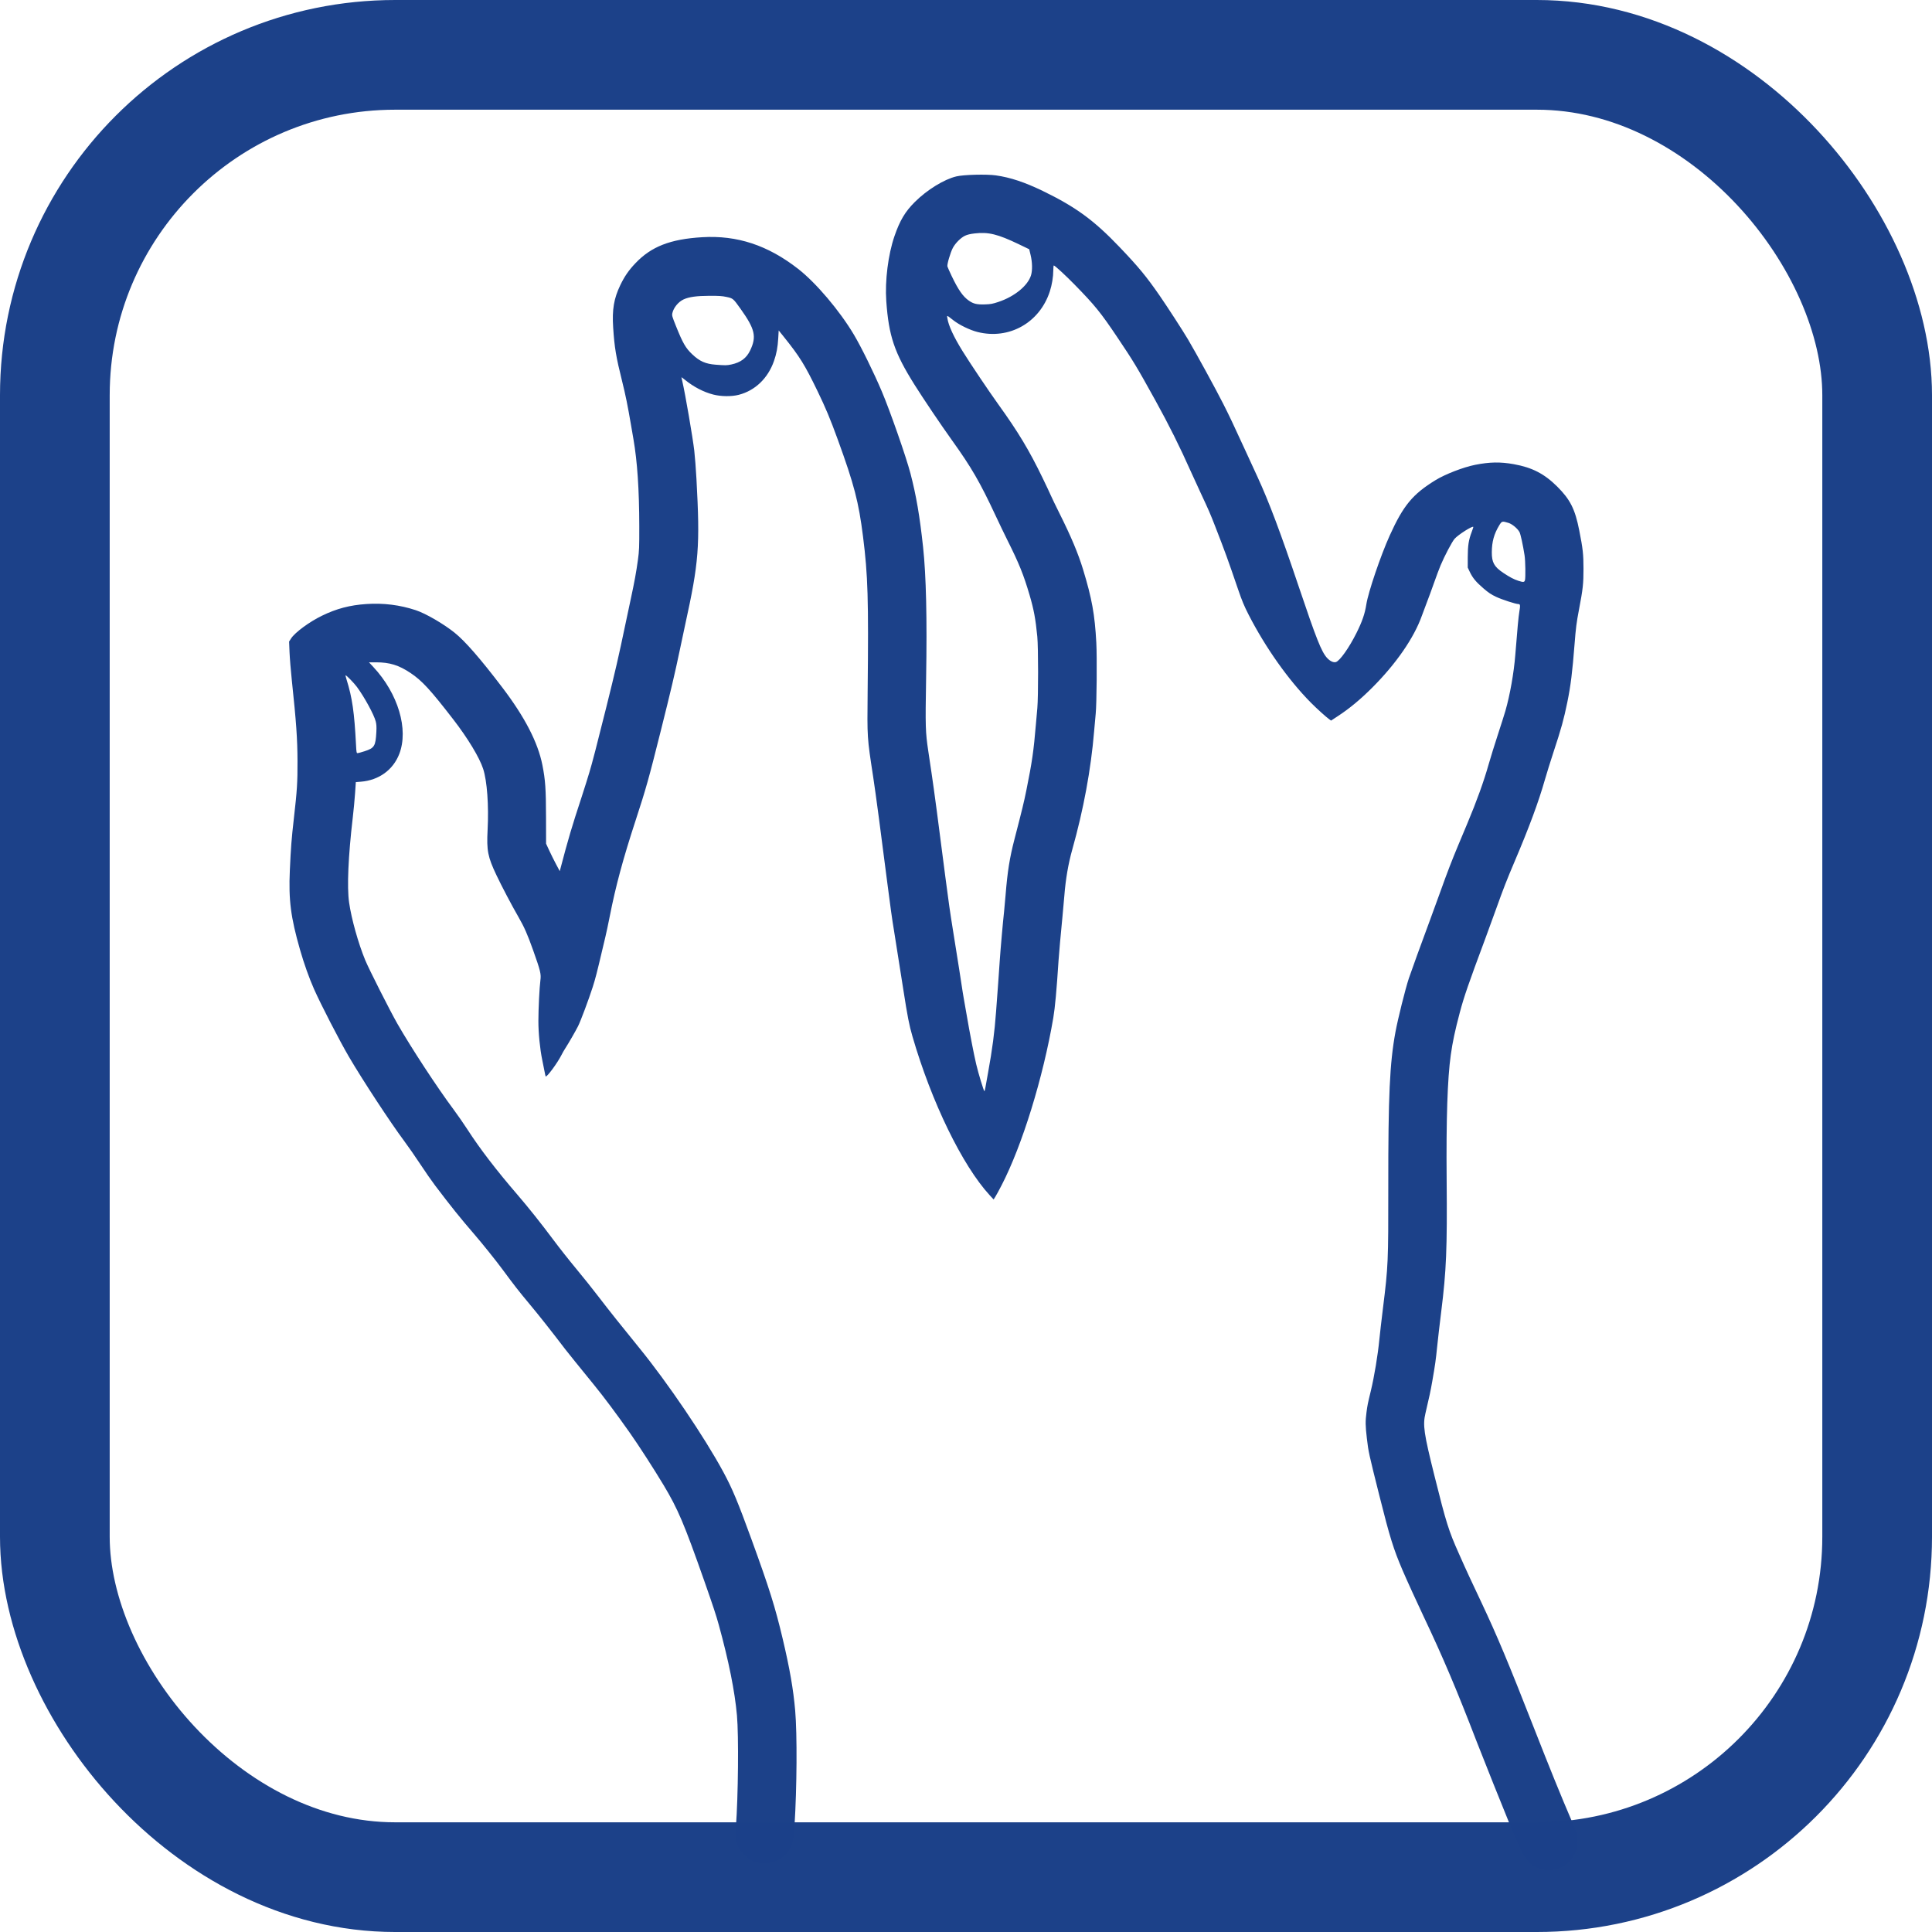
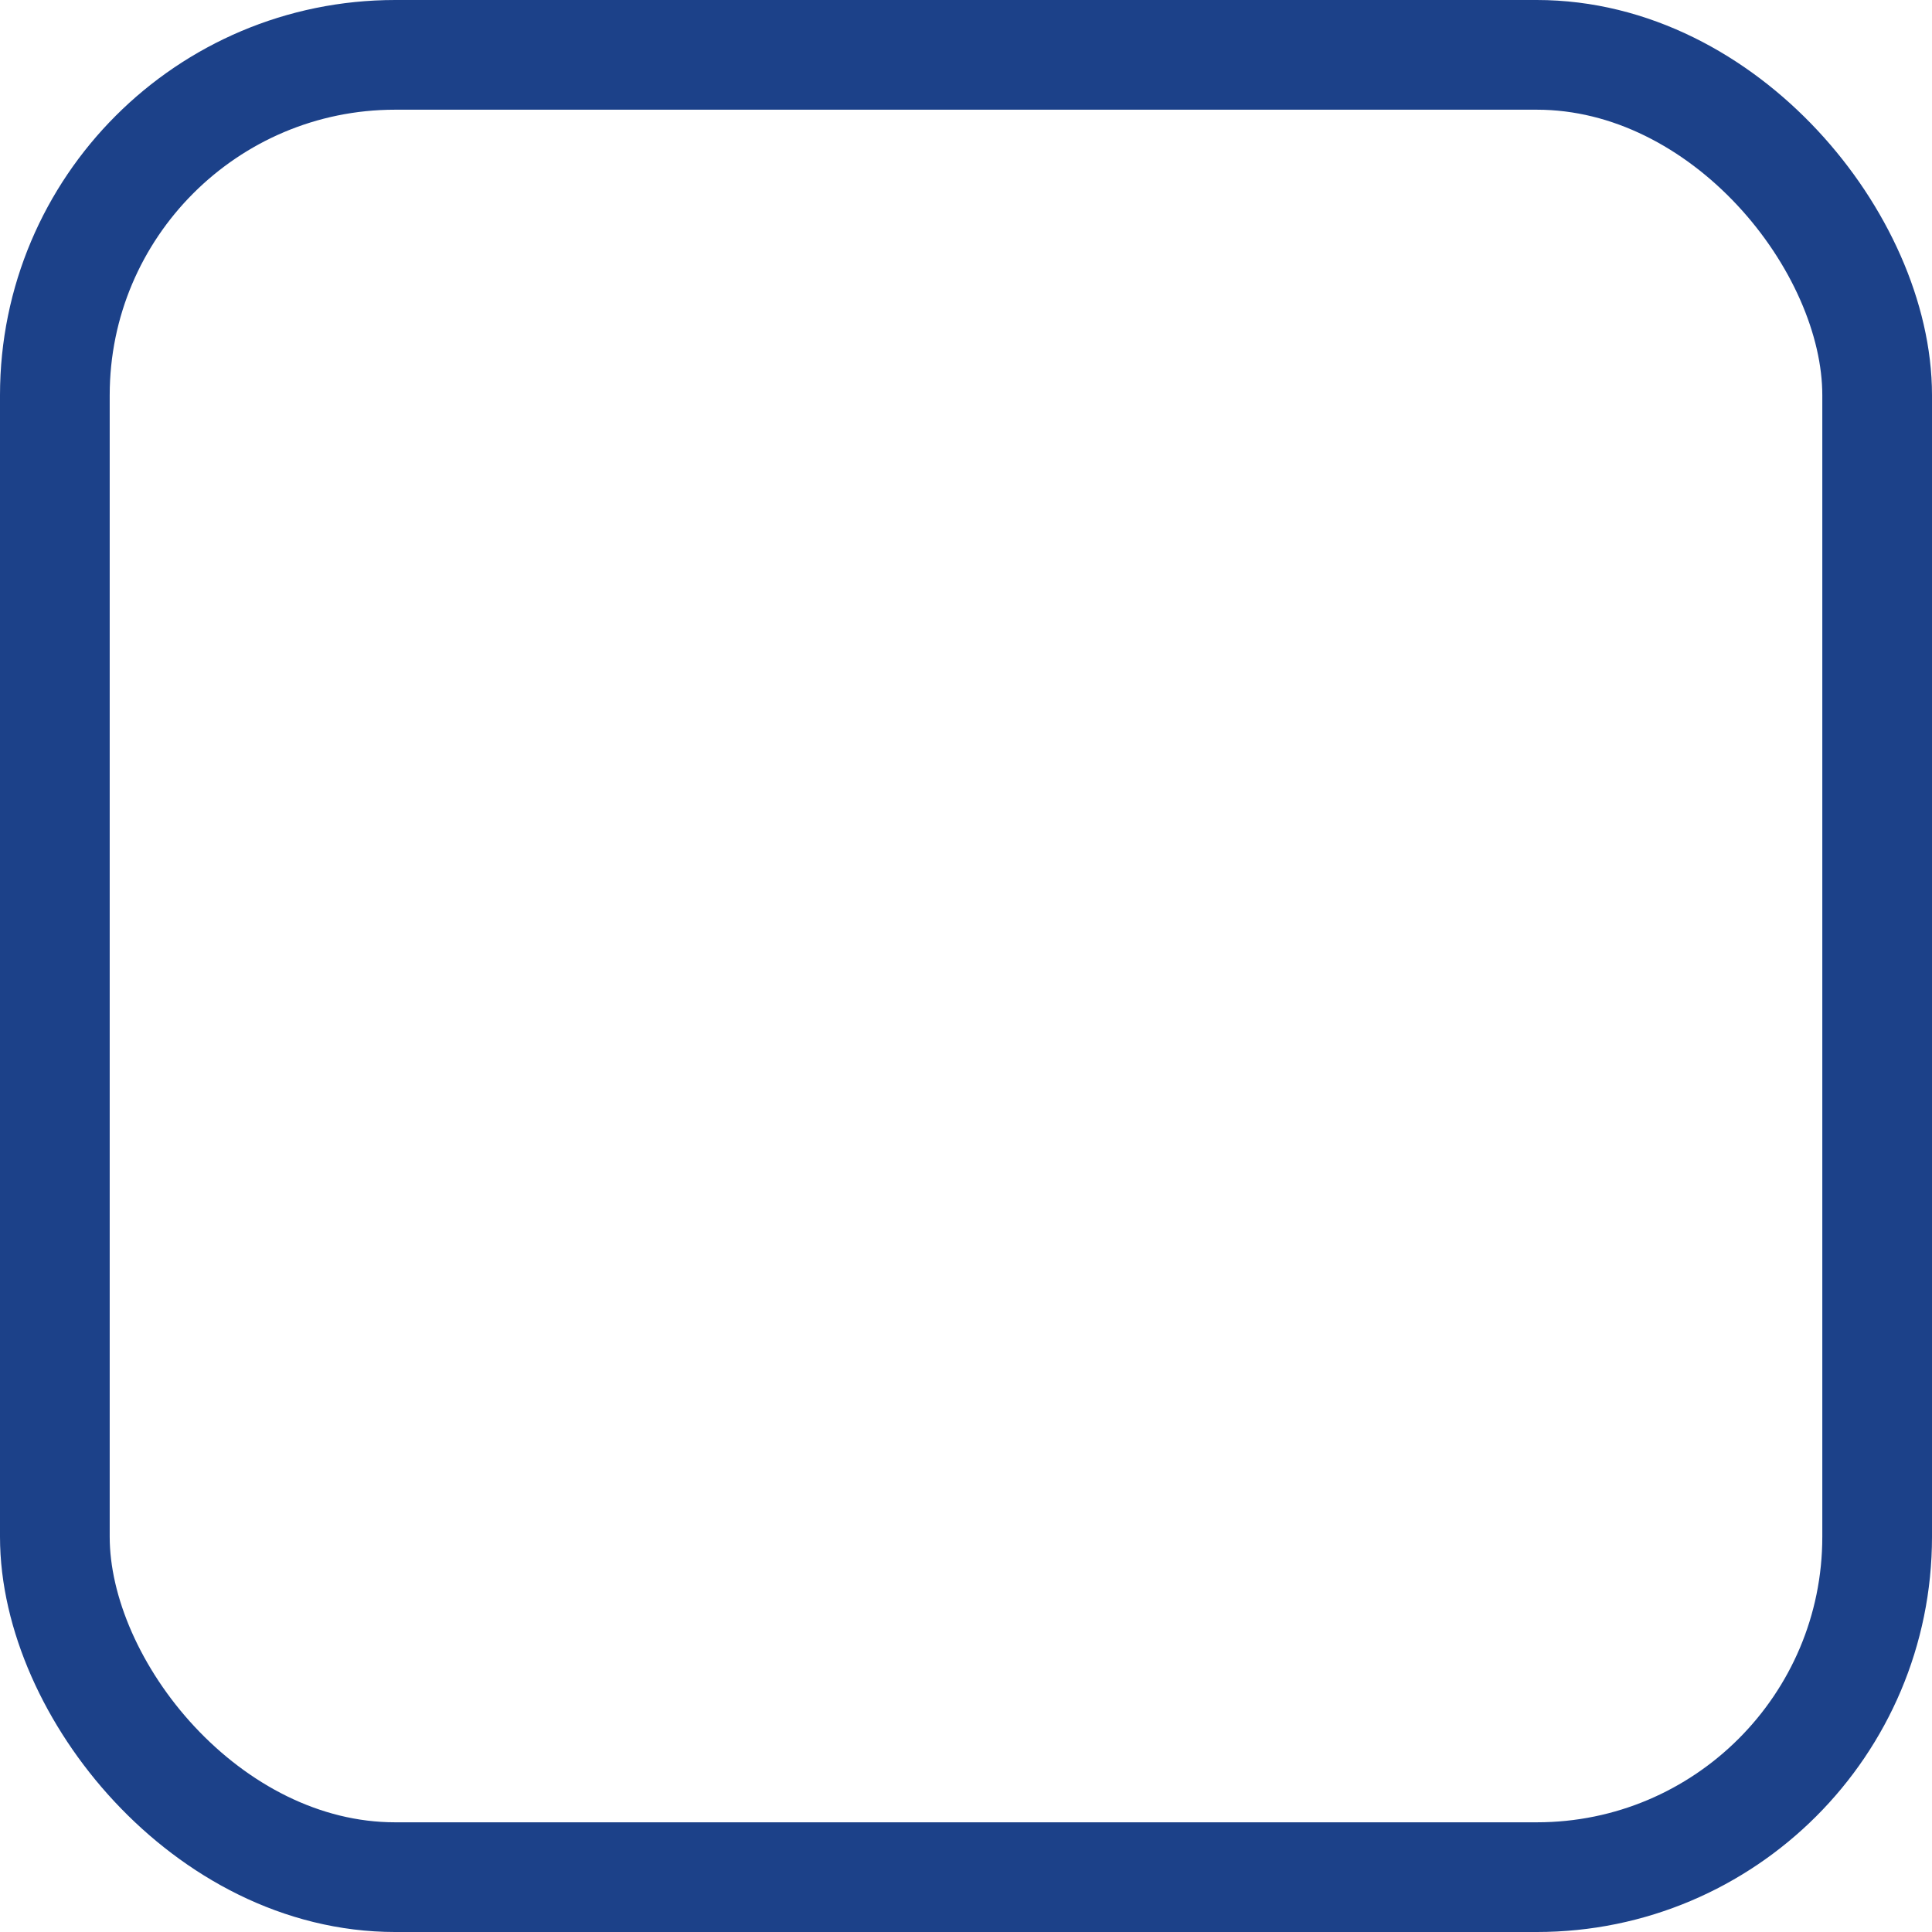
<svg xmlns="http://www.w3.org/2000/svg" xmlns:ns1="http://www.inkscape.org/namespaces/inkscape" xmlns:ns2="http://sodipodi.sourceforge.net/DTD/sodipodi-0.dtd" width="100mm" height="100mm" viewBox="0 0 100 100" version="1.1" id="svg1620" ns1:version="1.1.1 (c3084ef, 2021-09-22)" ns2:docname="KCH_Symbole_Spalthand.svg" ns1:label="Symbol">
  <title id="title1415">KCH Symbol Spalthand</title>
  <ns2:namedview id="namedview1622" pagecolor="#ffffff" bordercolor="#666666" borderopacity="1.0" ns1:pageshadow="2" ns1:pageopacity="0.0" ns1:pagecheckerboard="true" ns1:document-units="mm" showgrid="false" fit-margin-top="0" fit-margin-left="0" fit-margin-right="0" fit-margin-bottom="0" ns1:zoom="0.80354938" ns1:cx="244.54004" ns1:cy="147.47071" ns1:window-width="1920" ns1:window-height="1027" ns1:window-x="0" ns1:window-y="25" ns1:window-maximized="0" ns1:current-layer="g1811" />
  <defs id="defs1617" />
  <g id="g1811" ns1:label="Symbol">
-     <path style="fill:#1c4189;fill-opacity:1;stroke-width:0.032" d="m 79.924,96.78 c -0.543,-0.096 -0.893,-0.383 -1.172,-0.962 -0.086,-0.178 -0.228,-0.494 -0.316,-0.704 -0.088,-0.21 -0.246,-0.585 -0.351,-0.835 -0.206,-0.49 -1.383,-3.434 -1.653,-4.135 -1.044,-2.712 -1.747,-4.369 -2.747,-6.478 -0.351,-0.741 -0.874,-1.888 -1.086,-2.382 -0.475,-1.11 -0.658,-1.699 -1.201,-3.861 -0.552,-2.2 -0.567,-2.269 -0.649,-2.97 -0.078,-0.663 -0.081,-0.884 -0.02,-1.349 0.05,-0.377 0.062,-0.44 0.224,-1.109 0.18,-0.746 0.364,-1.856 0.444,-2.683 0.028,-0.288 0.114,-1.031 0.191,-1.651 0.262,-2.108 0.273,-2.365 0.269,-6.215 -0.004,-4.738 0.073,-6.41 0.371,-8.028 0.127,-0.688 0.509,-2.22 0.695,-2.784 0.101,-0.306 0.665,-1.86 1.111,-3.06 0.169,-0.454 0.413,-1.124 0.543,-1.489 0.313,-0.879 0.585,-1.585 0.901,-2.338 0.143,-0.341 0.35,-0.834 0.459,-1.096 0.506,-1.208 0.855,-2.174 1.117,-3.096 0.097,-0.341 0.31,-1.027 0.473,-1.524 0.163,-0.498 0.34,-1.055 0.393,-1.239 0.236,-0.82 0.438,-1.961 0.511,-2.89 0.11,-1.391 0.165,-1.976 0.21,-2.242 0.056,-0.326 0.047,-0.393 -0.047,-0.393 -0.139,0 -0.85,-0.231 -1.156,-0.375 -0.257,-0.121 -0.398,-0.216 -0.661,-0.443 -0.384,-0.331 -0.553,-0.536 -0.702,-0.85 l -0.105,-0.222 7.51e-4,-0.54 c 7.51e-4,-0.602 0.047,-0.894 0.206,-1.309 0.051,-0.134 0.088,-0.249 0.081,-0.256 -0.057,-0.057 -0.783,0.406 -0.969,0.617 -0.131,0.149 -0.52,0.886 -0.725,1.376 -0.07,0.166 -0.222,0.573 -0.339,0.905 -0.117,0.332 -0.284,0.789 -0.373,1.016 -0.088,0.227 -0.202,0.531 -0.253,0.676 -0.406,1.149 -1.337,2.497 -2.581,3.739 -0.6,0.599 -1.173,1.074 -1.745,1.449 L 68.896,37.298 68.812,37.238 C 68.643,37.118 68.15,36.672 67.844,36.363 66.686,35.192 65.505,33.524 64.634,31.828 64.397,31.366 64.286,31.099 64.082,30.503 63.548,28.94 63.418,28.582 62.893,27.232 62.64,26.582 62.565,26.409 62.15,25.522 61.967,25.131 61.734,24.624 61.633,24.395 c -0.549,-1.237 -1.141,-2.425 -1.842,-3.691 -0.952,-1.72 -1.116,-1.992 -1.961,-3.25 -0.859,-1.28 -1.163,-1.654 -2.213,-2.727 -0.453,-0.463 -0.989,-0.958 -1.069,-0.986 -0.017,-0.006 -0.03,0.106 -0.03,0.258 0,0.329 -0.07,0.749 -0.18,1.087 -0.531,1.624 -2.109,2.508 -3.742,2.098 -0.387,-0.097 -0.931,-0.359 -1.235,-0.595 -0.383,-0.297 -0.35,-0.286 -0.323,-0.107 0.055,0.368 0.331,0.963 0.787,1.697 0.399,0.643 1.346,2.052 1.841,2.741 1.045,1.453 1.596,2.37 2.298,3.818 0.178,0.367 0.37,0.775 0.427,0.906 0.057,0.131 0.257,0.546 0.445,0.922 0.605,1.21 0.97,2.079 1.222,2.905 0.46,1.511 0.608,2.33 0.687,3.795 0.04,0.75 0.02,3.183 -0.031,3.668 -0.018,0.175 -0.056,0.589 -0.083,0.921 -0.164,1.97 -0.547,4.043 -1.129,6.113 -0.207,0.734 -0.345,1.538 -0.412,2.398 -0.02,0.262 -0.064,0.748 -0.097,1.08 -0.085,0.856 -0.18,1.917 -0.203,2.271 -0.099,1.53 -0.182,2.442 -0.272,2.969 -0.527,3.099 -1.611,6.606 -2.679,8.67 -0.127,0.245 -0.271,0.509 -0.32,0.587 l -0.09,0.142 -0.204,-0.222 C 49.809,60.322 48.215,57.044 47.228,53.642 47.059,53.061 46.973,52.62 46.756,51.225 46.541,49.85 46.289,48.253 46.262,48.097 c -0.068,-0.386 -0.198,-1.313 -0.333,-2.382 -0.312,-2.464 -0.606,-4.669 -0.732,-5.494 -0.318,-2.076 -0.313,-1.999 -0.288,-4.42 0.051,-4.811 0.015,-6.014 -0.239,-8.029 -0.226,-1.796 -0.458,-2.686 -1.306,-5.018 -0.392,-1.077 -0.624,-1.632 -1.052,-2.517 -0.654,-1.351 -0.916,-1.774 -1.734,-2.794 l -0.273,-0.34 -0.023,0.401 c -0.027,0.468 -0.09,0.809 -0.222,1.184 -0.314,0.895 -0.976,1.53 -1.823,1.748 -0.372,0.096 -0.914,0.09 -1.321,-0.014 -0.496,-0.127 -1.017,-0.398 -1.462,-0.761 -0.1,-0.082 -0.183,-0.142 -0.183,-0.135 0,0.008 0.022,0.109 0.049,0.225 0.15,0.646 0.537,2.897 0.615,3.572 0.035,0.306 0.086,0.963 0.113,1.461 0.19,3.508 0.128,4.308 -0.585,7.558 -0.052,0.236 -0.18,0.838 -0.284,1.338 -0.246,1.175 -0.448,2.036 -0.975,4.14 -0.628,2.507 -0.767,3.001 -1.3,4.63 -0.656,2.004 -1.039,3.425 -1.346,4.993 -0.072,0.367 -0.172,0.838 -0.223,1.048 -0.051,0.21 -0.127,0.531 -0.17,0.715 -0.254,1.085 -0.354,1.473 -0.485,1.88 -0.211,0.656 -0.623,1.757 -0.76,2.03 -0.126,0.251 -0.497,0.894 -0.667,1.156 -0.057,0.087 -0.141,0.234 -0.187,0.327 -0.209,0.418 -0.769,1.178 -0.824,1.116 -0.006,-0.007 -0.034,-0.135 -0.062,-0.283 -0.028,-0.148 -0.079,-0.406 -0.114,-0.572 -0.117,-0.558 -0.201,-1.403 -0.199,-2.017 0.002,-0.654 0.054,-1.72 0.104,-2.102 0.043,-0.327 0.005,-0.483 -0.374,-1.55 -0.293,-0.826 -0.464,-1.212 -0.765,-1.733 -0.342,-0.591 -0.863,-1.583 -1.139,-2.166 -0.447,-0.944 -0.509,-1.265 -0.455,-2.327 0.066,-1.28 -0.025,-2.537 -0.23,-3.169 -0.189,-0.584 -0.796,-1.588 -1.548,-2.561 -1.188,-1.538 -1.62,-2.007 -2.214,-2.403 -0.608,-0.405 -1.077,-0.55 -1.782,-0.55 h -0.365 l 0.223,0.239 c 1.286,1.377 1.839,3.232 1.343,4.508 -0.321,0.826 -1.057,1.357 -1.985,1.432 l -0.262,0.021 -0.04,0.585 c -0.022,0.322 -0.075,0.888 -0.119,1.258 -0.234,1.998 -0.303,3.587 -0.19,4.383 0.119,0.844 0.476,2.119 0.836,2.991 0.194,0.47 1.29,2.635 1.663,3.287 0.718,1.252 2.065,3.31 2.905,4.435 0.206,0.276 0.531,0.745 0.723,1.042 0.638,0.99 1.506,2.122 2.579,3.366 0.561,0.651 1.248,1.512 1.869,2.347 0.301,0.404 0.832,1.077 1.181,1.496 0.349,0.419 0.868,1.069 1.155,1.445 0.512,0.67 1.238,1.582 2.11,2.652 1.467,1.799 3.379,4.622 4.352,6.425 0.464,0.86 0.749,1.541 1.456,3.484 0.919,2.526 1.226,3.501 1.612,5.136 0.369,1.561 0.552,2.612 0.649,3.724 0.106,1.225 0.09,3.989 -0.035,5.963 -0.05,0.787 -0.082,0.932 -0.276,1.255 -0.376,0.625 -1.258,0.881 -1.924,0.558 -0.232,-0.113 -0.545,-0.413 -0.666,-0.641 -0.174,-0.326 -0.208,-0.55 -0.167,-1.101 0.119,-1.617 0.148,-4.728 0.054,-5.78 -0.112,-1.256 -0.423,-2.807 -0.939,-4.684 -0.14,-0.508 -0.297,-0.983 -0.755,-2.287 -1.039,-2.956 -1.364,-3.72 -2.105,-4.955 -0.494,-0.824 -1.286,-2.051 -1.742,-2.698 -0.694,-0.986 -1.343,-1.856 -1.863,-2.493 -0.742,-0.911 -1.359,-1.675 -1.476,-1.828 -0.755,-0.989 -1.359,-1.753 -1.853,-2.345 -0.572,-0.686 -0.789,-0.965 -1.392,-1.782 -0.335,-0.455 -1.059,-1.358 -1.476,-1.841 -0.729,-0.844 -1.192,-1.421 -2.028,-2.525 -0.172,-0.227 -0.516,-0.722 -0.765,-1.101 -0.249,-0.378 -0.623,-0.917 -0.832,-1.197 -0.714,-0.958 -2.149,-3.147 -2.858,-4.357 -0.494,-0.845 -1.451,-2.701 -1.808,-3.507 -0.253,-0.571 -0.52,-1.321 -0.723,-2.032 -0.482,-1.681 -0.596,-2.571 -0.528,-4.107 0.052,-1.175 0.087,-1.626 0.21,-2.704 0.164,-1.431 0.191,-1.856 0.187,-2.953 -0.004,-1.157 -0.064,-2.011 -0.295,-4.192 -0.053,-0.498 -0.106,-1.151 -0.118,-1.451 l -0.022,-0.546 0.103,-0.161 c 0.199,-0.31 0.946,-0.859 1.6,-1.177 0.754,-0.366 1.435,-0.546 2.292,-0.604 0.886,-0.06 1.738,0.046 2.565,0.32 0.515,0.171 1.426,0.7 2.007,1.165 0.545,0.437 1.334,1.343 2.469,2.835 1.164,1.53 1.844,2.846 2.075,4.018 0.153,0.775 0.184,1.229 0.187,2.699 l 0.003,1.366 0.161,0.349 c 0.089,0.192 0.248,0.512 0.354,0.712 l 0.193,0.362 0.033,-0.124 c 0.405,-1.543 0.59,-2.167 1.099,-3.713 0.075,-0.227 0.182,-0.563 0.238,-0.746 0.056,-0.183 0.129,-0.419 0.161,-0.524 0.13,-0.418 0.401,-1.46 0.883,-3.398 0.463,-1.858 0.638,-2.618 0.99,-4.303 0.068,-0.323 0.189,-0.895 0.27,-1.27 0.194,-0.901 0.285,-1.398 0.372,-2.032 0.065,-0.474 0.072,-0.642 0.07,-1.747 -0.004,-1.898 -0.101,-3.343 -0.303,-4.51 -0.053,-0.306 -0.108,-0.627 -0.123,-0.715 -0.174,-1.02 -0.288,-1.579 -0.461,-2.271 -0.318,-1.274 -0.398,-1.749 -0.465,-2.791 -0.06,-0.924 0.037,-1.494 0.369,-2.187 0.216,-0.45 0.435,-0.769 0.779,-1.131 0.822,-0.867 1.807,-1.252 3.462,-1.351 1.809,-0.108 3.399,0.417 4.969,1.643 0.923,0.721 2.138,2.154 2.877,3.394 0.385,0.646 1.029,1.956 1.449,2.946 0.427,1.008 1.26,3.39 1.482,4.241 0.299,1.144 0.482,2.214 0.655,3.823 0.158,1.476 0.209,3.676 0.156,6.788 -0.043,2.529 -0.035,2.771 0.114,3.775 0.04,0.271 0.117,0.785 0.17,1.143 0.132,0.885 0.348,2.516 0.717,5.399 0.147,1.146 0.242,1.812 0.401,2.794 0.206,1.273 0.453,2.846 0.492,3.128 0.01,0.07 0.031,0.198 0.048,0.286 0.017,0.087 0.081,0.452 0.142,0.81 0.061,0.358 0.126,0.722 0.143,0.81 0.017,0.087 0.082,0.43 0.144,0.762 0.062,0.332 0.162,0.811 0.222,1.064 0.114,0.485 0.392,1.397 0.425,1.397 0.011,0 0.036,-0.096 0.055,-0.214 0.02,-0.118 0.081,-0.457 0.135,-0.754 0.219,-1.2 0.334,-2.075 0.413,-3.151 0.035,-0.468 0.084,-1.136 0.11,-1.486 0.026,-0.349 0.063,-0.871 0.081,-1.159 0.036,-0.551 0.172,-2.093 0.223,-2.525 0.016,-0.14 0.052,-0.533 0.079,-0.873 0.097,-1.209 0.209,-1.912 0.458,-2.874 0.402,-1.551 0.489,-1.909 0.617,-2.541 0.299,-1.48 0.376,-2.015 0.495,-3.43 0.018,-0.21 0.05,-0.581 0.073,-0.826 0.053,-0.583 0.052,-3.151 -0.002,-3.7 -0.09,-0.919 -0.179,-1.397 -0.399,-2.146 -0.31,-1.056 -0.544,-1.636 -1.148,-2.842 -0.145,-0.289 -0.416,-0.854 -0.603,-1.254 -0.82,-1.756 -1.255,-2.507 -2.268,-3.92 -0.568,-0.792 -1.478,-2.142 -1.938,-2.874 -1.044,-1.664 -1.333,-2.521 -1.461,-4.332 -0.074,-1.049 0.097,-2.406 0.423,-3.353 0.281,-0.816 0.551,-1.27 1.055,-1.772 0.632,-0.629 1.514,-1.173 2.149,-1.324 0.379,-0.091 1.563,-0.121 2.045,-0.053 0.754,0.107 1.493,0.353 2.441,0.812 1.692,0.821 2.639,1.513 3.958,2.895 0.989,1.036 1.392,1.524 2.082,2.522 0.398,0.576 1.191,1.799 1.461,2.255 0.395,0.665 1.46,2.61 1.823,3.332 0.354,0.702 0.468,0.944 1.131,2.385 0.201,0.437 0.493,1.073 0.65,1.413 0.6,1.304 1.188,2.87 2.136,5.685 0.908,2.697 1.17,3.356 1.459,3.675 0.154,0.17 0.336,0.255 0.461,0.216 0.204,-0.065 0.68,-0.738 1.06,-1.497 0.3,-0.601 0.438,-0.999 0.514,-1.489 0.099,-0.635 0.745,-2.536 1.211,-3.565 0.705,-1.556 1.185,-2.137 2.37,-2.864 0.503,-0.309 1.442,-0.672 2.052,-0.793 0.752,-0.149 1.305,-0.159 2.003,-0.033 0.947,0.17 1.58,0.497 2.243,1.157 0.674,0.671 0.925,1.169 1.141,2.267 0.189,0.957 0.219,1.226 0.22,1.99 0.001,0.775 -0.029,1.044 -0.236,2.128 -0.123,0.643 -0.162,0.944 -0.224,1.747 -0.116,1.486 -0.202,2.178 -0.377,3.033 -0.183,0.893 -0.314,1.366 -0.718,2.588 -0.15,0.454 -0.35,1.097 -0.445,1.429 -0.326,1.145 -0.812,2.456 -1.571,4.24 -0.395,0.928 -0.576,1.391 -0.936,2.398 -0.169,0.472 -0.427,1.179 -0.573,1.572 -0.874,2.345 -1.104,3.011 -1.32,3.824 -0.246,0.925 -0.375,1.527 -0.47,2.21 -0.171,1.218 -0.24,3.302 -0.213,6.447 0.031,3.604 -0.014,4.697 -0.284,6.86 -0.077,0.62 -0.17,1.42 -0.206,1.778 -0.072,0.715 -0.105,0.945 -0.253,1.794 -0.09,0.516 -0.151,0.801 -0.355,1.667 -0.143,0.61 -0.084,1.023 0.469,3.239 0.609,2.442 0.731,2.831 1.265,4.025 0.08,0.179 0.207,0.465 0.283,0.635 0.132,0.296 0.27,0.592 0.87,1.866 0.827,1.755 1.398,3.118 2.708,6.463 0.851,2.172 1.399,3.522 1.992,4.905 0.258,0.601 0.272,0.648 0.288,0.914 0.044,0.767 -0.445,1.407 -1.196,1.567 -0.23,0.049 -0.328,0.051 -0.544,0.013 z M 18.875,38.882 c 0.505,-0.163 0.566,-0.264 0.605,-0.995 0.014,-0.266 0.006,-0.396 -0.032,-0.546 -0.091,-0.353 -0.586,-1.261 -0.975,-1.788 -0.152,-0.206 -0.561,-0.623 -0.586,-0.598 -0.007,0.007 0.016,0.106 0.051,0.218 0.295,0.945 0.403,1.692 0.49,3.389 0.019,0.373 0.028,0.421 0.078,0.421 0.031,0 0.197,-0.045 0.37,-0.101 z m 60.056,-8.847 c 0.038,-0.137 0.025,-1.014 -0.02,-1.294 -0.084,-0.536 -0.204,-1.084 -0.259,-1.194 -0.093,-0.183 -0.379,-0.423 -0.574,-0.482 -0.329,-0.1 -0.343,-0.096 -0.481,0.132 -0.266,0.44 -0.377,0.841 -0.381,1.385 -0.004,0.527 0.122,0.753 0.59,1.067 0.34,0.227 0.547,0.336 0.784,0.413 0.252,0.082 0.312,0.077 0.34,-0.027 z M 37.851,18.866 c 0.484,-0.103 0.786,-0.327 0.977,-0.727 0.341,-0.715 0.253,-1.101 -0.492,-2.148 -0.386,-0.542 -0.393,-0.548 -0.729,-0.621 -0.23,-0.05 -0.404,-0.061 -0.889,-0.059 -0.664,0.003 -1.055,0.057 -1.334,0.186 -0.272,0.125 -0.519,0.426 -0.582,0.708 -0.028,0.125 -0.015,0.171 0.188,0.677 0.355,0.885 0.5,1.135 0.844,1.46 0.382,0.361 0.686,0.495 1.212,0.535 0.505,0.039 0.574,0.038 0.804,-0.011 z m 13.831,-3.24 c 0.831,-0.276 1.521,-0.841 1.684,-1.379 0.077,-0.254 0.068,-0.676 -0.022,-1.048 l -0.072,-0.298 -0.544,-0.262 c -1.082,-0.52 -1.57,-0.64 -2.278,-0.557 -0.227,0.026 -0.385,0.064 -0.502,0.12 -0.219,0.104 -0.499,0.384 -0.629,0.63 -0.128,0.242 -0.307,0.852 -0.281,0.958 0.011,0.043 0.11,0.266 0.22,0.496 0.343,0.718 0.587,1.066 0.892,1.277 0.24,0.165 0.413,0.205 0.826,0.193 0.301,-0.009 0.399,-0.027 0.705,-0.129 z" id="path2818" ns1:label="Spalthand" />
    <rect style="opacity:0.996;fill:none;stroke:#1c4189;stroke-width:5.678;stroke-linecap:round;stroke-linejoin:round;stroke-miterlimit:4;stroke-dasharray:none;stroke-opacity:1" id="rect1559" width="94.322" height="94.322" x="2.839" y="2.839" ns1:label="Rahmen" ry="17.615" />
  </g>
</svg>